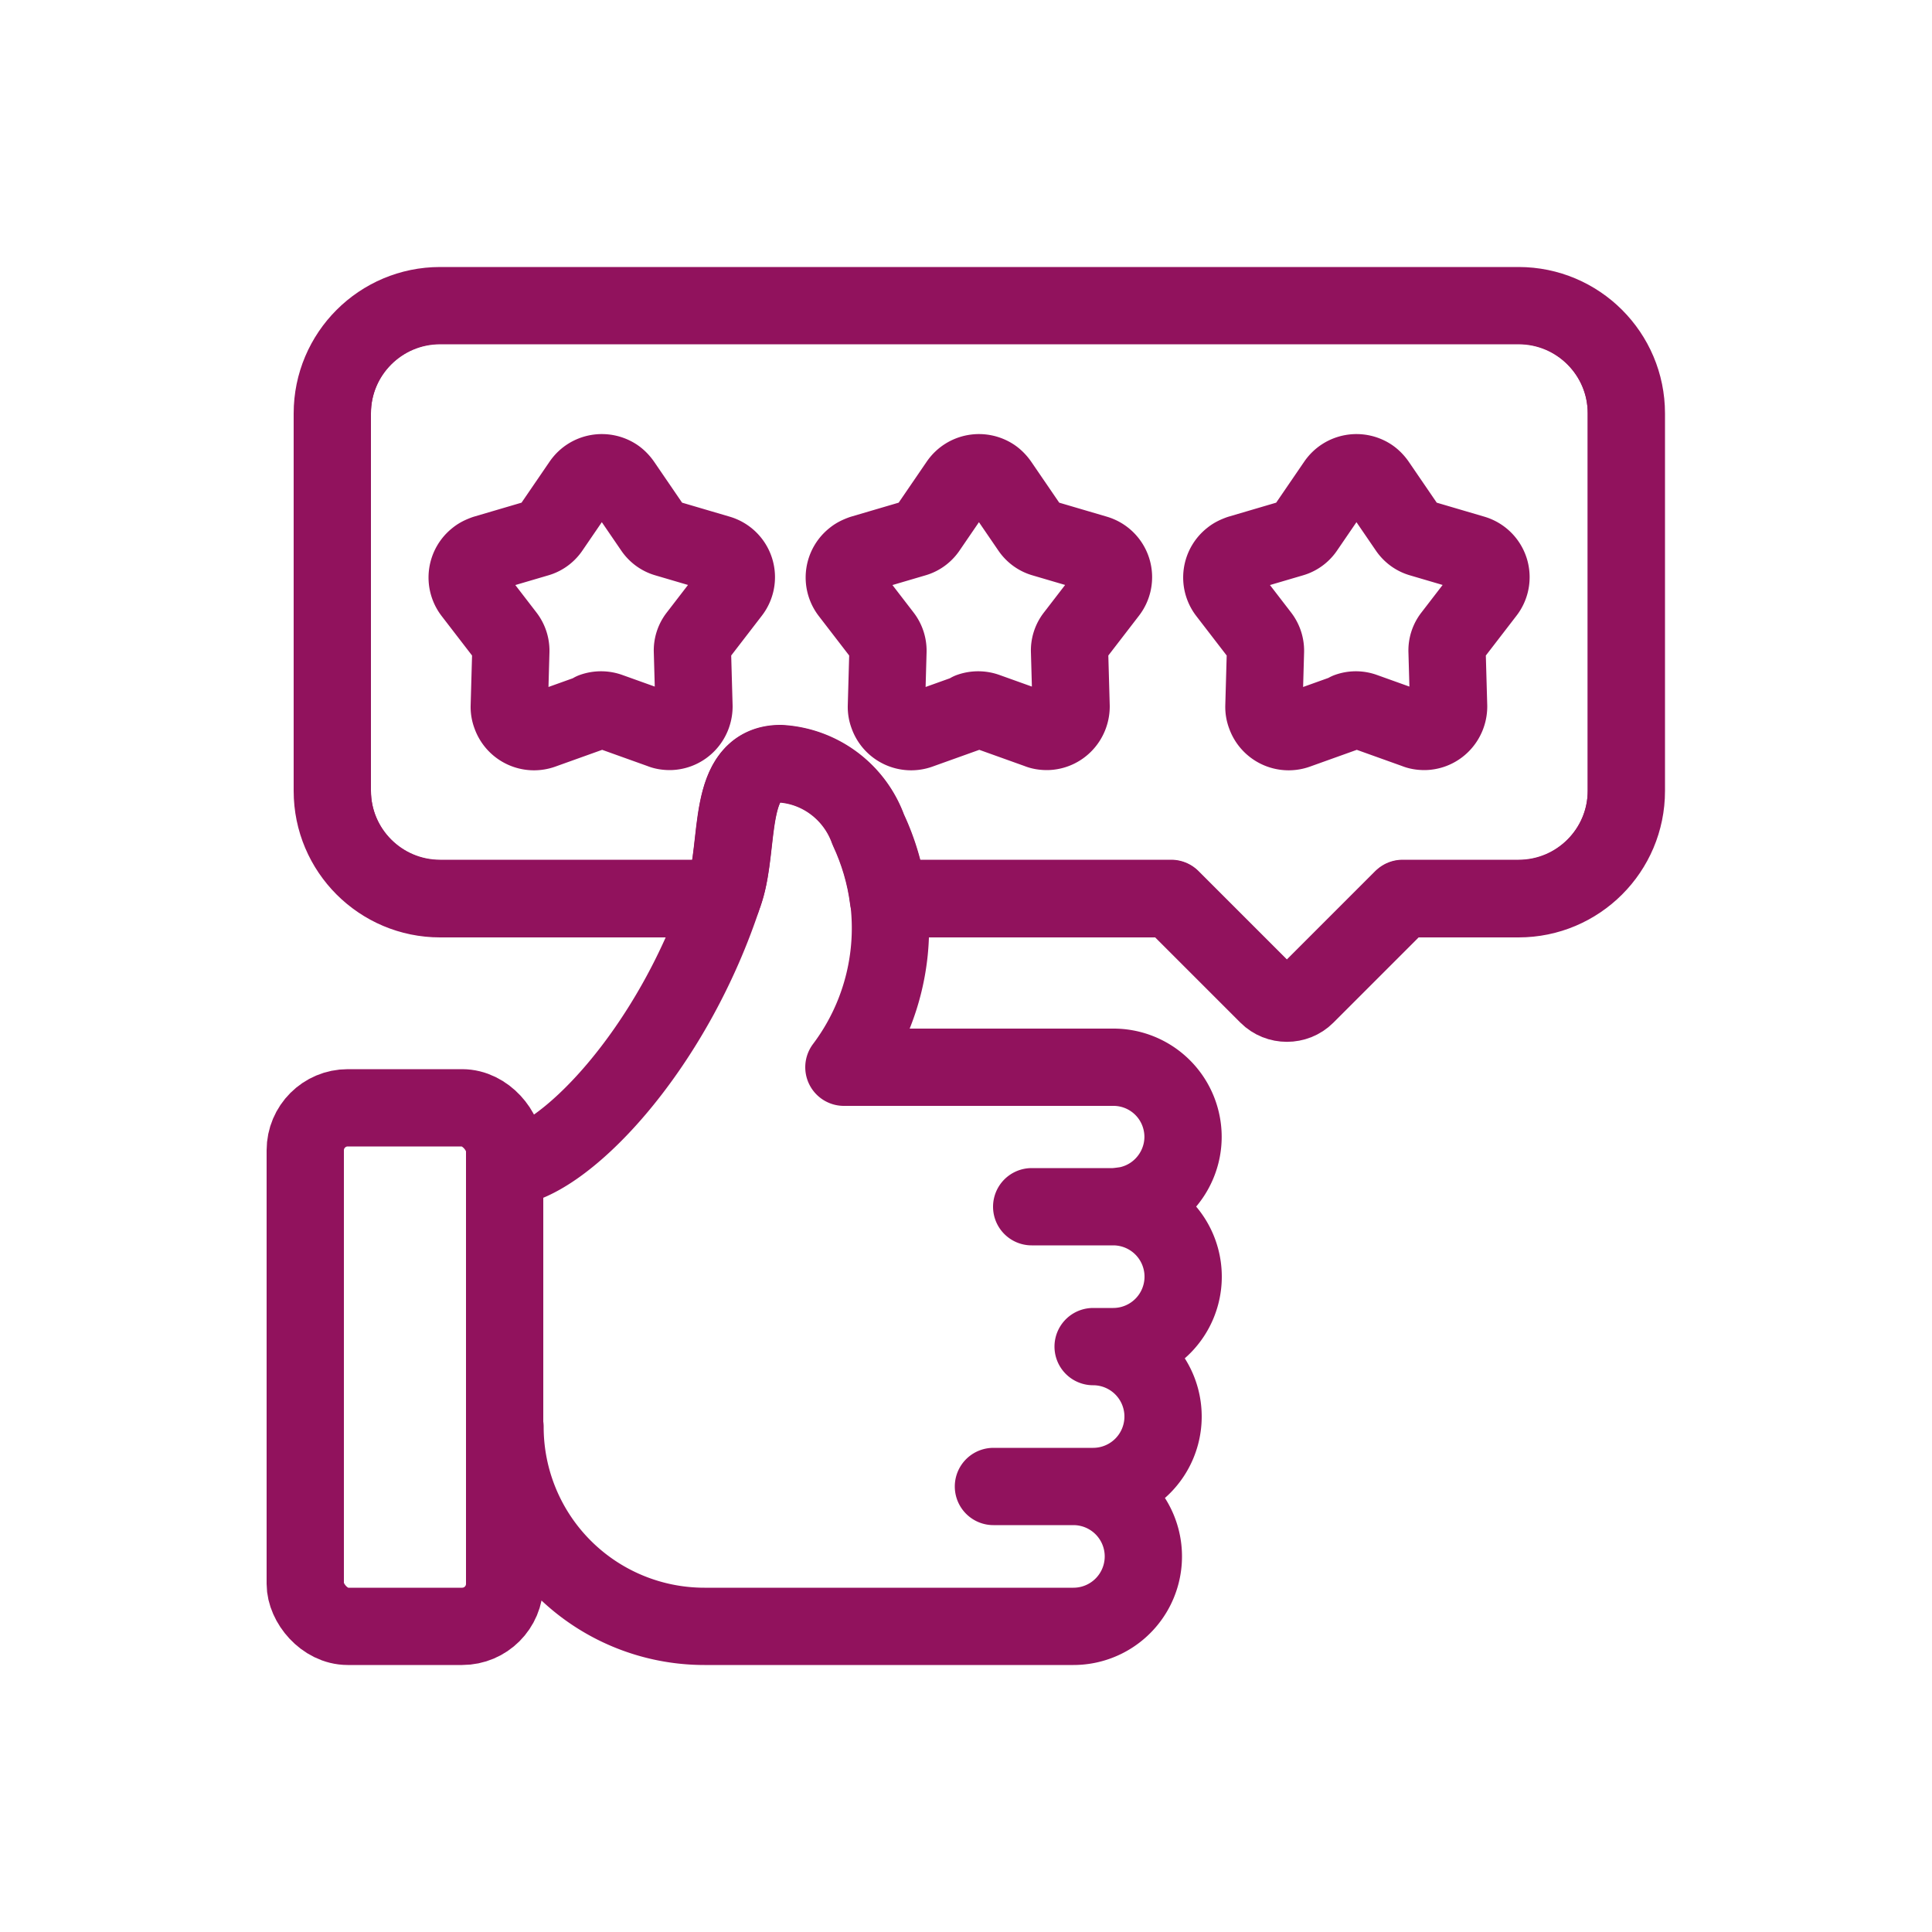
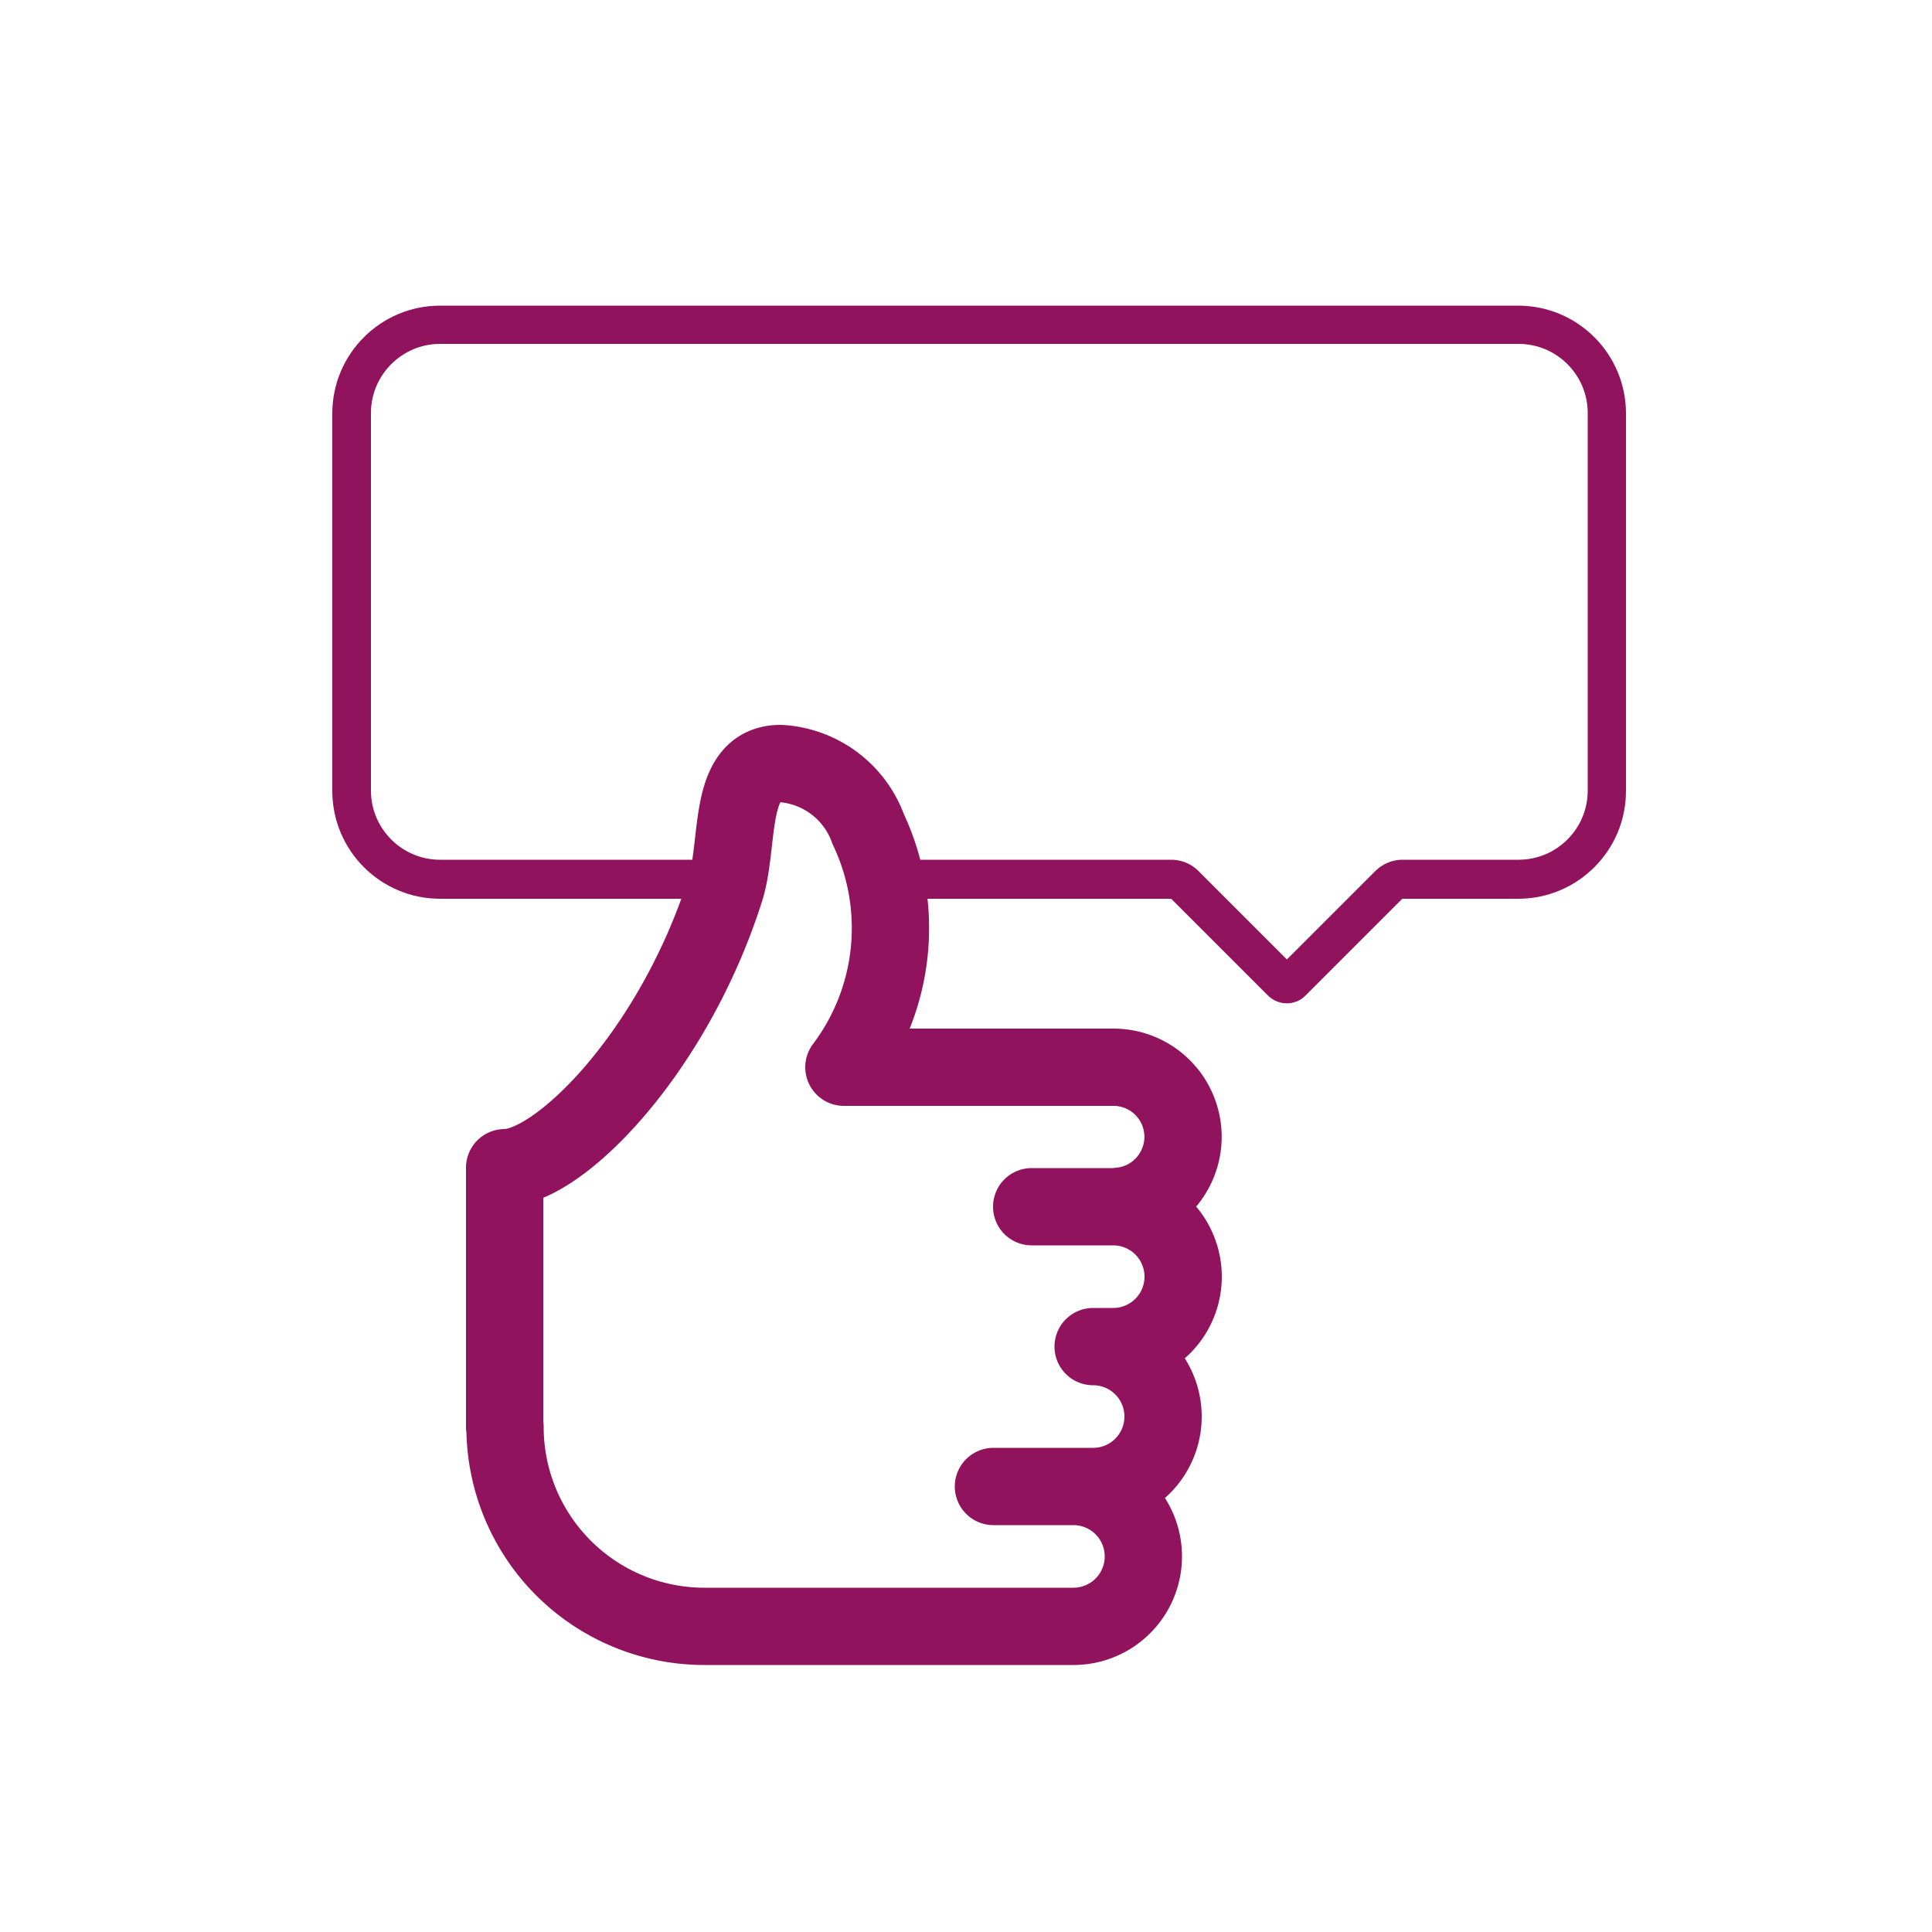
<svg xmlns="http://www.w3.org/2000/svg" viewBox="0 0 50 50">
  <defs>
    <clipPath id="prefix__a">
      <path fill="none" d="M11.39 7.91c-1.54 0-2.79 1.25-2.79 2.79v9.77c0 1.54 1.25 2.79 2.79 2.79h7.3c.02-.07.05-.13.07-.2.39-1.22.02-3.29 1.44-3.29 1.03.06 1.92.74 2.27 1.71.26.56.44 1.16.52 1.78h7.32l2.5 2.5c.27.27.71.28.98 0l2.5-2.5h3c1.54 0 2.79-1.25 2.79-2.79V10.7c0-1.54-1.25-2.79-2.79-2.79h-27.9Z" />
    </clipPath>
  </defs>
  <g fill="none" stroke="#91125d" stroke-linecap="round" stroke-linejoin="round" stroke-width="2">
-     <path d="M39.3 7.91H11.39c-1.54 0-2.79 1.25-2.79 2.79v9.77c0 1.54 1.25 2.79 2.79 2.79h7.3c.02-.07.05-.13.07-.2.39-1.22.02-3.29 1.44-3.29 1.03.06 1.92.74 2.27 1.71.26.56.44 1.16.52 1.78h7.32l2.5 2.5c.27.27.72.27.99 0 0 0 0 0 0 0l2.5-2.5h3c1.54 0 2.79-1.25 2.79-2.79V10.7c0-1.54-1.25-2.79-2.79-2.79Z" />
-     <rect width="5.16" height="13.42" x="7.9" y="28.67" rx="1.1" ry="1.1" />
    <path d="M13.07 36.93a5.16 5.16 0 0 0 5.16 5.16h9.55a1.81 1.81 0 1 0 0-3.62h-2.07 2.58a1.81 1.81 0 1 0 0-3.62h.52a1.81 1.81 0 1 0 0-3.62H26.7h2.11c.11 0 .36-.04.36-.04.98-.2 1.61-1.16 1.41-2.13a1.8 1.8 0 0 0-1.77-1.44h-6.97a5.985 5.985 0 0 0 .63-6.16 2.573 2.573 0 0 0-2.27-1.7c-1.41 0-1.04 2.07-1.44 3.29-1.34 4.19-4.29 7.17-5.7 7.17v6.71Z" />
  </g>
-   <path fill="none" stroke="#91125d" stroke-linecap="round" stroke-linejoin="round" stroke-width="2" d="m25.13 18.42-1.34.48a.636.636 0 0 1-.81-.39.587.587 0 0 1-.04-.23l.04-1.42a.62.62 0 0 0-.13-.4l-.87-1.13a.636.636 0 0 1 .12-.89c.06-.05.13-.08.21-.11l1.36-.4c.14-.04.26-.13.34-.25l.8-1.17c.2-.29.59-.36.88-.17.06.04.12.1.17.17l.8 1.17c.08.12.2.21.34.25l1.36.4a.632.632 0 0 1 .32 1l-.87 1.13a.6.6 0 0 0-.13.4l.04 1.42c0 .35-.27.64-.62.65-.08 0-.16-.01-.23-.04l-1.34-.48a.635.635 0 0 0-.43 0Zm-9.76 0-1.34.48a.636.636 0 0 1-.81-.39.587.587 0 0 1-.04-.23l.04-1.42a.62.62 0 0 0-.13-.4l-.87-1.13a.636.636 0 0 1 .12-.89c.06-.05.13-.08.21-.11l1.36-.4c.14-.04.26-.13.34-.25l.8-1.17c.2-.29.59-.36.88-.17.06.04.12.1.17.17l.8 1.17c.08.12.2.21.34.25l1.36.4a.632.632 0 0 1 .32 1l-.87 1.13a.6.6 0 0 0-.13.4l.04 1.42c0 .35-.27.64-.62.65-.08 0-.16-.01-.23-.04l-1.34-.48a.635.635 0 0 0-.43 0Zm19.53 0-1.34.48a.636.636 0 0 1-.81-.39.587.587 0 0 1-.04-.23l.04-1.42a.62.62 0 0 0-.13-.4l-.87-1.13a.636.636 0 0 1 .12-.89c.06-.05.13-.08.21-.11l1.36-.4c.14-.04.26-.13.34-.25l.8-1.17c.2-.29.59-.36.88-.17.06.04.12.1.17.17l.8 1.17c.08.12.2.21.34.25l1.36.4a.632.632 0 0 1 .32 1l-.87 1.13a.6.6 0 0 0-.13.4l.04 1.42c0 .35-.27.64-.62.65-.08 0-.16-.01-.23-.04l-1.34-.48a.607.607 0 0 0-.42 0Z" />
  <g fill="none" clip-path="url(#prefix__a)">
    <path stroke="#91125d" stroke-linecap="round" stroke-linejoin="round" stroke-width="2" d="m30.31 23.25 2.5 2.5c.27.27.71.27.99 0 0 0 0 0 0 0l2.5-2.5h3c1.54 0 2.79-1.25 2.79-2.79v-9.77c0-1.54-1.25-2.79-2.79-2.79H11.39c-1.54 0-2.79 1.25-2.79 2.79v9.77c0 1.54 1.25 2.79 2.79 2.79h18.92Z" />
  </g>
</svg>